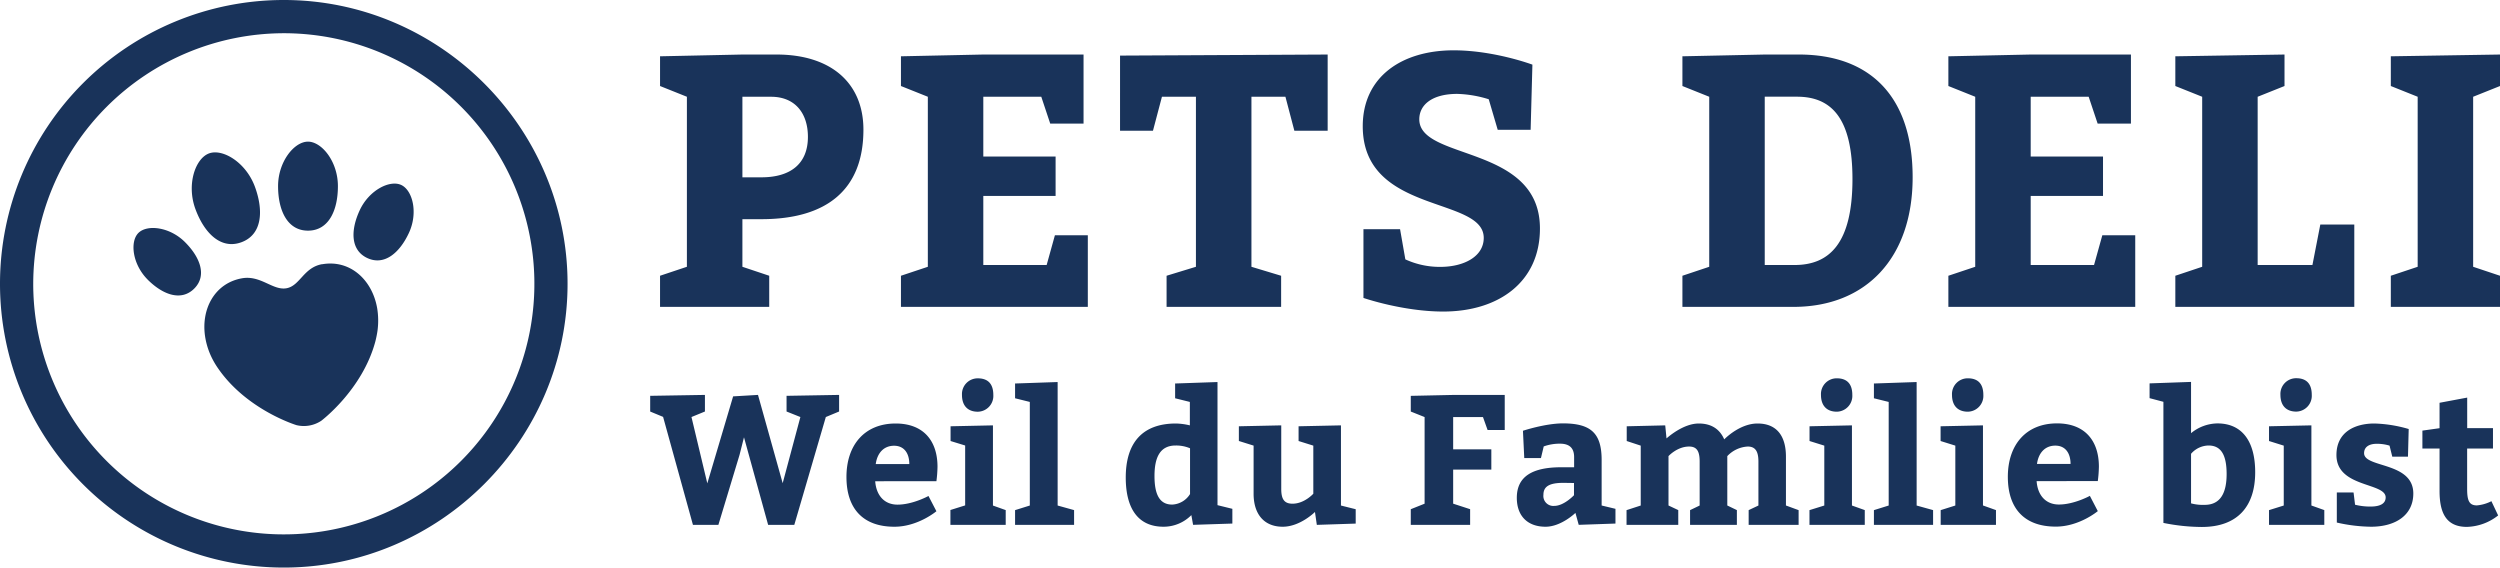
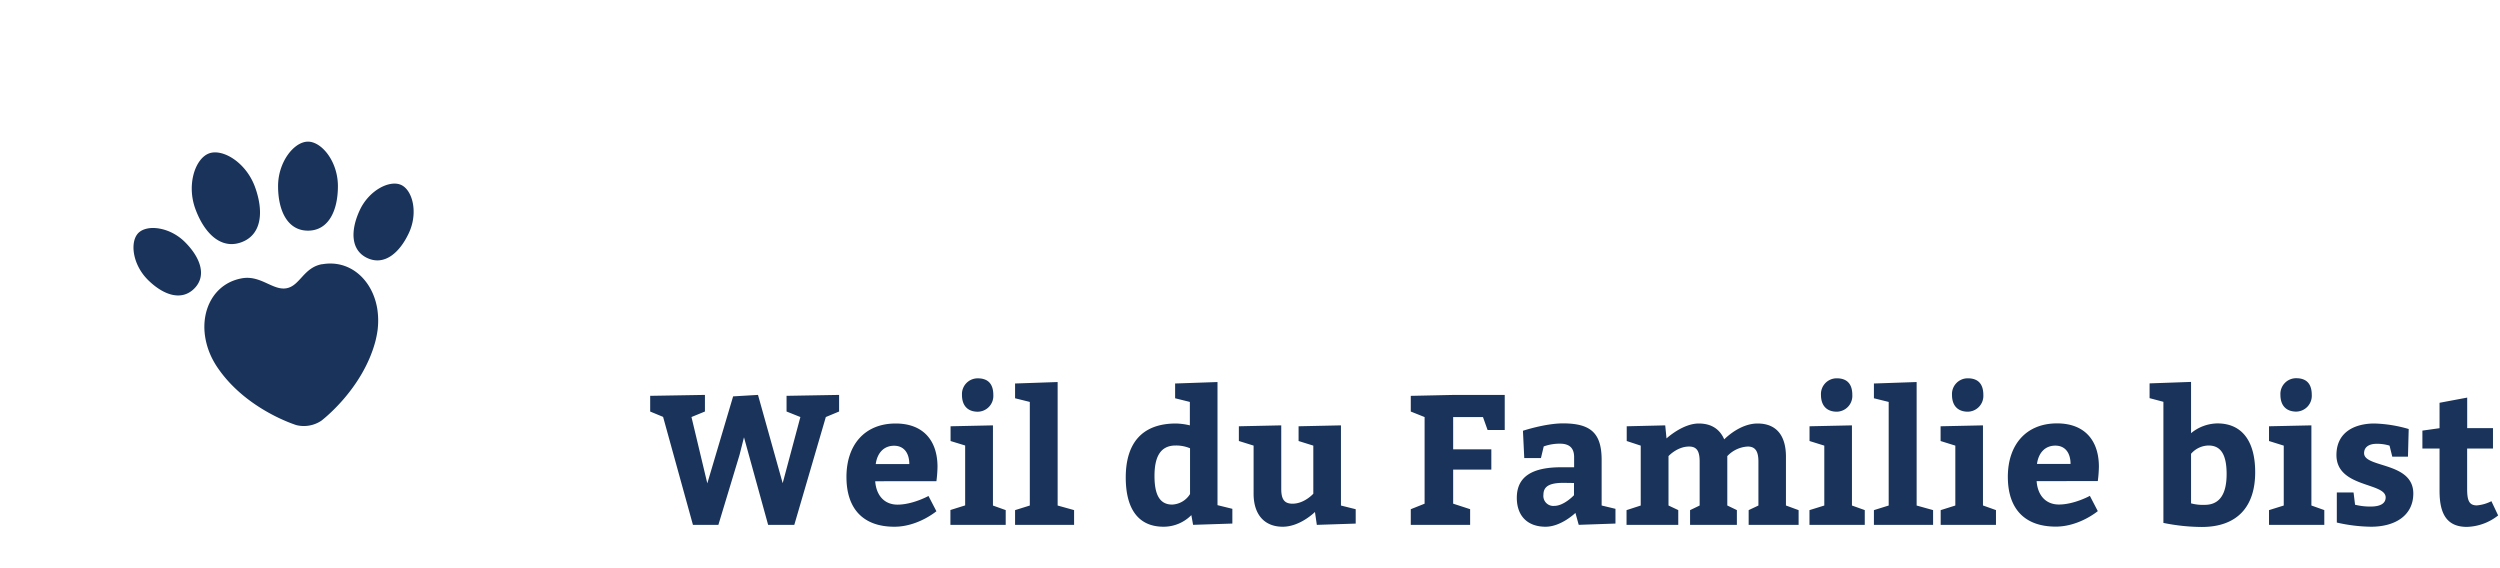
<svg xmlns="http://www.w3.org/2000/svg" viewBox="0 0 819.3 186.03">
-   <path d="M252.09 100.57h-35.78v-10.2l8.8-2.94V31.71l-8.8-3.52v-9.74l27-.58h11.14c17.95 0 28.51 9.38 28.51 24.63 0 19.71-12.08 29.33-33.43 29.33h-6.23v15.6l8.79 2.94v10.2zm-8.79-42.46h6.22c9.73 0 15.25-4.58 15.25-13.26 0-7.63-4.11-13.14-12.09-13.14h-9.38v26.4zM322.25 51.3h23.69v12.91h-23.69v22.63h20.76l2.7-9.73h10.79v23.46h-61.24v-10.2l8.81-2.94V31.71l-8.81-3.52v-9.74l26.99-.58h32.85v22.64h-10.92l-2.93-8.8h-19V51.3zM382.31 90.37l9.62-2.94V31.71h-11.14l-2.94 11.14h-10.79V18.22l68.04-.35v24.98h-10.91l-2.93-11.14h-11.14v55.72l9.73 2.94v10.2h-37.54v-10.2zM460.56 85a26.91 26.91 0 0011.5 2.46c7.51 0 14.19-3.28 14.19-9.5 0-13.72-39.65-7.62-39.65-36.6 0-16.19 12.79-24.87 29.8-24.87 13.26 0 25.8 4.69 25.8 4.69l-.58 21.35h-10.79l-2.94-10a37.86 37.86 0 00-10.32-1.76c-8.33 0-12.44 3.64-12.44 8.33 0 13.61 39.54 8.21 39.54 35.78 0 17.6-13.61 27.22-31.68 27.22-13.25 0-26.16-4.46-26.16-4.46V75.11h12l1.73 9.89zM551.36 90.37l8.79-2.94V31.71l-8.79-3.52v-9.74l27-.58h11.14c23.47 0 37.31 13.84 37.31 40.24s-15.25 42.46-39.07 42.46h-36.38v-10.2zm27-3.52h9.73c11.38 0 19-7 19-28.16 0-19.71-6.69-27-18.18-27h-10.57v55.16zM665.5 51.3h23.7v12.91h-23.7v22.63h20.76l2.71-9.73h10.79v23.46h-61.24v-10.2l8.8-2.94V31.71l-8.8-3.52v-9.74l26.98-.58h32.85v22.64h-10.91l-2.94-8.8h-19V51.3zM739.88 86.84h17.95l2.58-13.25h11.14v26.98H712.9v-10.2l8.8-2.94V31.71l-8.8-3.52v-9.74l35.78-.58v10.32l-8.8 3.52v55.13zM819.3 100.57h-35.78v-10.2l8.8-2.94V31.71l-8.8-3.52v-9.74l35.78-.58v10.32l-8.8 3.52v55.72l8.8 2.94v10.2zM93 10.89A82.12 82.12 0 1110.89 93 82.25 82.25 0 0193 10.89M93 0a93 93 0 000 186c51.12 0 93-41.9 93-93S144.13 0 93 0z" fill="#19335a" />
  <path d="M105.59 86.57c-6.13 1.08-7.25 7.11-11.72 7.9s-8.43-4.35-14.56-3.27c-9 1.59-13.67 10.26-12 19.65a24 24 0 002.45 7.07 26.41 26.41 0 001.85 3c9.44 13.52 25.56 18.41 25.56 18.41a10.32 10.32 0 008.11-1.43s13.48-10.11 17.73-26a34.83 34.83 0 00.7-3.47 25 25 0 00-.11-7.47c-1.65-9.39-9-15.94-18-14.36M110.74 61c0 8.06-3.08 14.59-9.81 14.59S91.13 69 91.13 61s5.28-14.58 9.8-14.58 9.81 6.53 9.81 14.58M64 68.4c2.92 8 8.36 13.44 15.08 11s7.42-10.08 4.49-18.12S73 48.63 68.52 50.27 61.1 60.35 64 68.4M134 76.35c-3.08 6.61-8.1 10.79-13.62 8.22s-5.55-9.11-2.47-15.71 9.91-10 13.62-8.22 5.55 9.11 2.47 15.71M48.36 91.61c5 5 11 7.21 15.26 3s2.05-10.23-3-15.27-12.43-5.82-15.26-3-2 10.22 3 15.26M213.08 134.87l4.23 1.75 9.78 35.38h8.34l6.94-22.95 1.45-5.74 7.91 28.69h8.58l10.33-35.33 4.35-1.81v-5.44l-17.22.3v5.14l4.53 1.81-5.8 21.68-8.09-28.93-8.15.48-8.46 28.51-5.19-21.74 4.41-1.81v-5.44l-17.94.3v5.14zm93.8 22.83a41.13 41.13 0 00.36-4.71c0-8.64-4.71-14.2-13.71-14.2-10.15 0-16.13 7-16.13 17.52 0 10.27 5.32 16.31 15.71 16.31 7.73 0 13.77-5.08 13.77-5.08l-2.6-5s-5.13 2.84-10.15 2.84c-4.16 0-6.94-2.84-7.31-7.67zM287 152.08c.48-3.56 2.59-6 6-6s5 2.6 5 6zm28.26-22.65c0 3.56 1.93 5.5 5.2 5.5a5.18 5.18 0 005.07-5.5c0-3.81-1.93-5.44-5.07-5.44a5.15 5.15 0 00-5.2 5.44zm10.15 36.24V139.4l-13.89.3v4.83l4.78 1.47v19.63l-4.83 1.51V172h18.12v-4.83l-4.23-1.51zm21.2 0V125.2l-13.95.48v4.84l4.83 1.2v33.95l-4.83 1.51V172H352v-4.83l-5.43-1.51zM391 172l12.87-.42v-4.83l-4.87-1.2V125.2l-13.89.48v4.84l4.83 1.2v7.68a21.51 21.51 0 00-4.53-.61c-11.05 0-16.48 6.34-16.48 17.7 0 10 3.92 16.13 12.38 16.13a12.76 12.76 0 009.12-3.81L391 172zm-1-10.09a7.26 7.26 0 01-5.85 3.45c-4.11 0-5.8-3.26-5.8-9.36s1.81-10 6.94-10a11.75 11.75 0 014.71.91v15zm16-17.39l4.83 1.51v15.77c0 6.77 3.5 10.82 9.54 10.82 5.74 0 10.57-4.84 10.57-4.84l.61 4.23 12.74-.42v-4.71l-4.83-1.21V139.4l-13.89.3v4.83l4.83 1.51v15.76s-2.9 3.27-6.82 3.27c-2.72 0-3.69-1.51-3.69-4.84V139.4l-13.89.3v4.83zM462.34 172h19.45v-5.13l-5.56-1.81v-11.17h12.51v-6.64h-12.51v-10.57H486l1.51 4.23h5.62v-11.48h-16.9l-13.89.3v5.14l4.53 1.81v28.39l-4.53 1.81V172zm55 0l12.08-.42v-4.83l-4.53-1.09v-14.91c0-8.76-3.5-12-12.68-12-5.8 0-13.11 2.42-13.11 2.42l.43 8.94H505l.91-3.81a15.56 15.56 0 015.31-.9c3 0 4.65 1.32 4.65 4.4v3.33h-4.22c-9.18 0-14.56 2.84-14.56 10 0 6 3.56 9.49 9.42 9.49 5.14 0 9.79-4.53 9.79-4.53l1.08 3.92zm-1.51-13.71v4s-3.26 3.5-6.46 3.5a3.26 3.26 0 01-3.56-3.62c0-2.72 1.87-3.93 6.58-3.93zm73.57 8.88l-4.11-1.51v-16c0-6.76-3-10.87-9.3-10.87-5.37 0-9.9 4.17-10.93 5.2-1.39-3.21-4.05-5.2-8.34-5.2-5.31 0-10.57 4.89-10.57 4.89l-.42-4.28-12.62.3v4.83l4.59 1.51v19.63l-4.65 1.51V172H550v-4.83l-3.2-1.51v-16.18s2.84-3.14 6.76-3.14c2.6 0 3.45 1.63 3.45 4.95v14.38l-3.14 1.51V172h15.34v-4.83l-3.14-1.51v-16.18a9.92 9.92 0 016.7-3.14c2.54 0 3.5 1.63 3.5 4.95v14.38l-3.2 1.51V172h16.37v-4.83zm7.37-37.75c0 3.56 1.93 5.5 5.19 5.5a5.18 5.18 0 005.08-5.5c0-3.81-1.94-5.44-5.08-5.44a5.15 5.15 0 00-5.19 5.44zm10.15 36.24V139.4l-13.9.3v4.83l4.84 1.51v19.63l-4.86 1.51V172h18.12v-4.83l-4.22-1.51zm21.2 0V125.2l-14 .48v4.84l4.84 1.2v33.95l-4.84 1.51V172h19.39v-4.83l-5.43-1.51zm11.59-36.24c0 3.56 1.94 5.5 5.2 5.5a5.18 5.18 0 005.07-5.5c0-3.81-1.93-5.44-5.07-5.44a5.15 5.15 0 00-5.2 5.44zm10.15 36.24V139.4l-13.89.3v4.83l4.83 1.51v19.63l-4.8 1.51V172h18.12v-4.83l-4.23-1.51zm37.63-8a41.13 41.13 0 00.36-4.71c0-8.64-4.71-14.2-13.71-14.2-10.15 0-16.13 7-16.13 17.52 0 10.27 5.32 16.31 15.71 16.31 7.73 0 13.77-5.08 13.77-5.08l-2.6-5s-5.13 2.84-10.15 2.84c-4.16 0-6.94-2.84-7.3-7.67zm-19.93-5.62c.48-3.56 2.59-6 6-6s5 2.6 5 6zm50.49-26.88l-13.59.48v4.84l4.53 1.2v39.69a64.54 64.54 0 0012.56 1.33c11.6 0 17.52-6.59 17.52-17.94 0-10.15-4.29-16-12.38-16a13.9 13.9 0 00-8.64 3.2V125.2zm0 23.56a7.74 7.74 0 015.74-2.72c4.23 0 5.92 3.32 5.92 9.36s-1.94 10.09-7.19 10.09a15 15 0 01-4.47-.49v-16.2zm29.29-19.33c0 3.56 1.94 5.5 5.2 5.5a5.18 5.18 0 005.07-5.5c0-3.81-1.93-5.44-5.07-5.44a5.15 5.15 0 00-5.2 5.44zm10.15 36.24V139.4l-13.89.3v4.83l4.83 1.51v19.63l-4.83 1.51V172h18.12v-4.83l-4.23-1.51zm13.77-4.23h-5.44v9.85a52.57 52.57 0 0011.18 1.37c8.27 0 13.89-3.93 13.89-10.88 0-10.45-16.13-8.33-16.13-13.22 0-2 1.57-3.08 4.17-3.08a14.14 14.14 0 014.17.6l.9 3.62h5.14l.24-9.06a43.89 43.89 0 00-11.23-1.81c-6.41 0-12.45 2.78-12.45 10.33 0 10.75 16.13 8.94 16.13 13.89 0 1.93-1.63 3-4.95 3a20.55 20.55 0 01-5.08-.6l-.48-3.93zm45.24 2.84a12.88 12.88 0 01-4.77 1.39c-2.54 0-3.2-1.57-3.2-5.44V147H817v-6.7h-8.45v-10l-9.06 1.7v8.33l-5.62.79V147h5.62v13.89c0 6.94 2 11.78 8.94 11.78a17.24 17.24 0 0010.26-3.75l-2.17-4.59z" fill="#19335a" />
</svg>